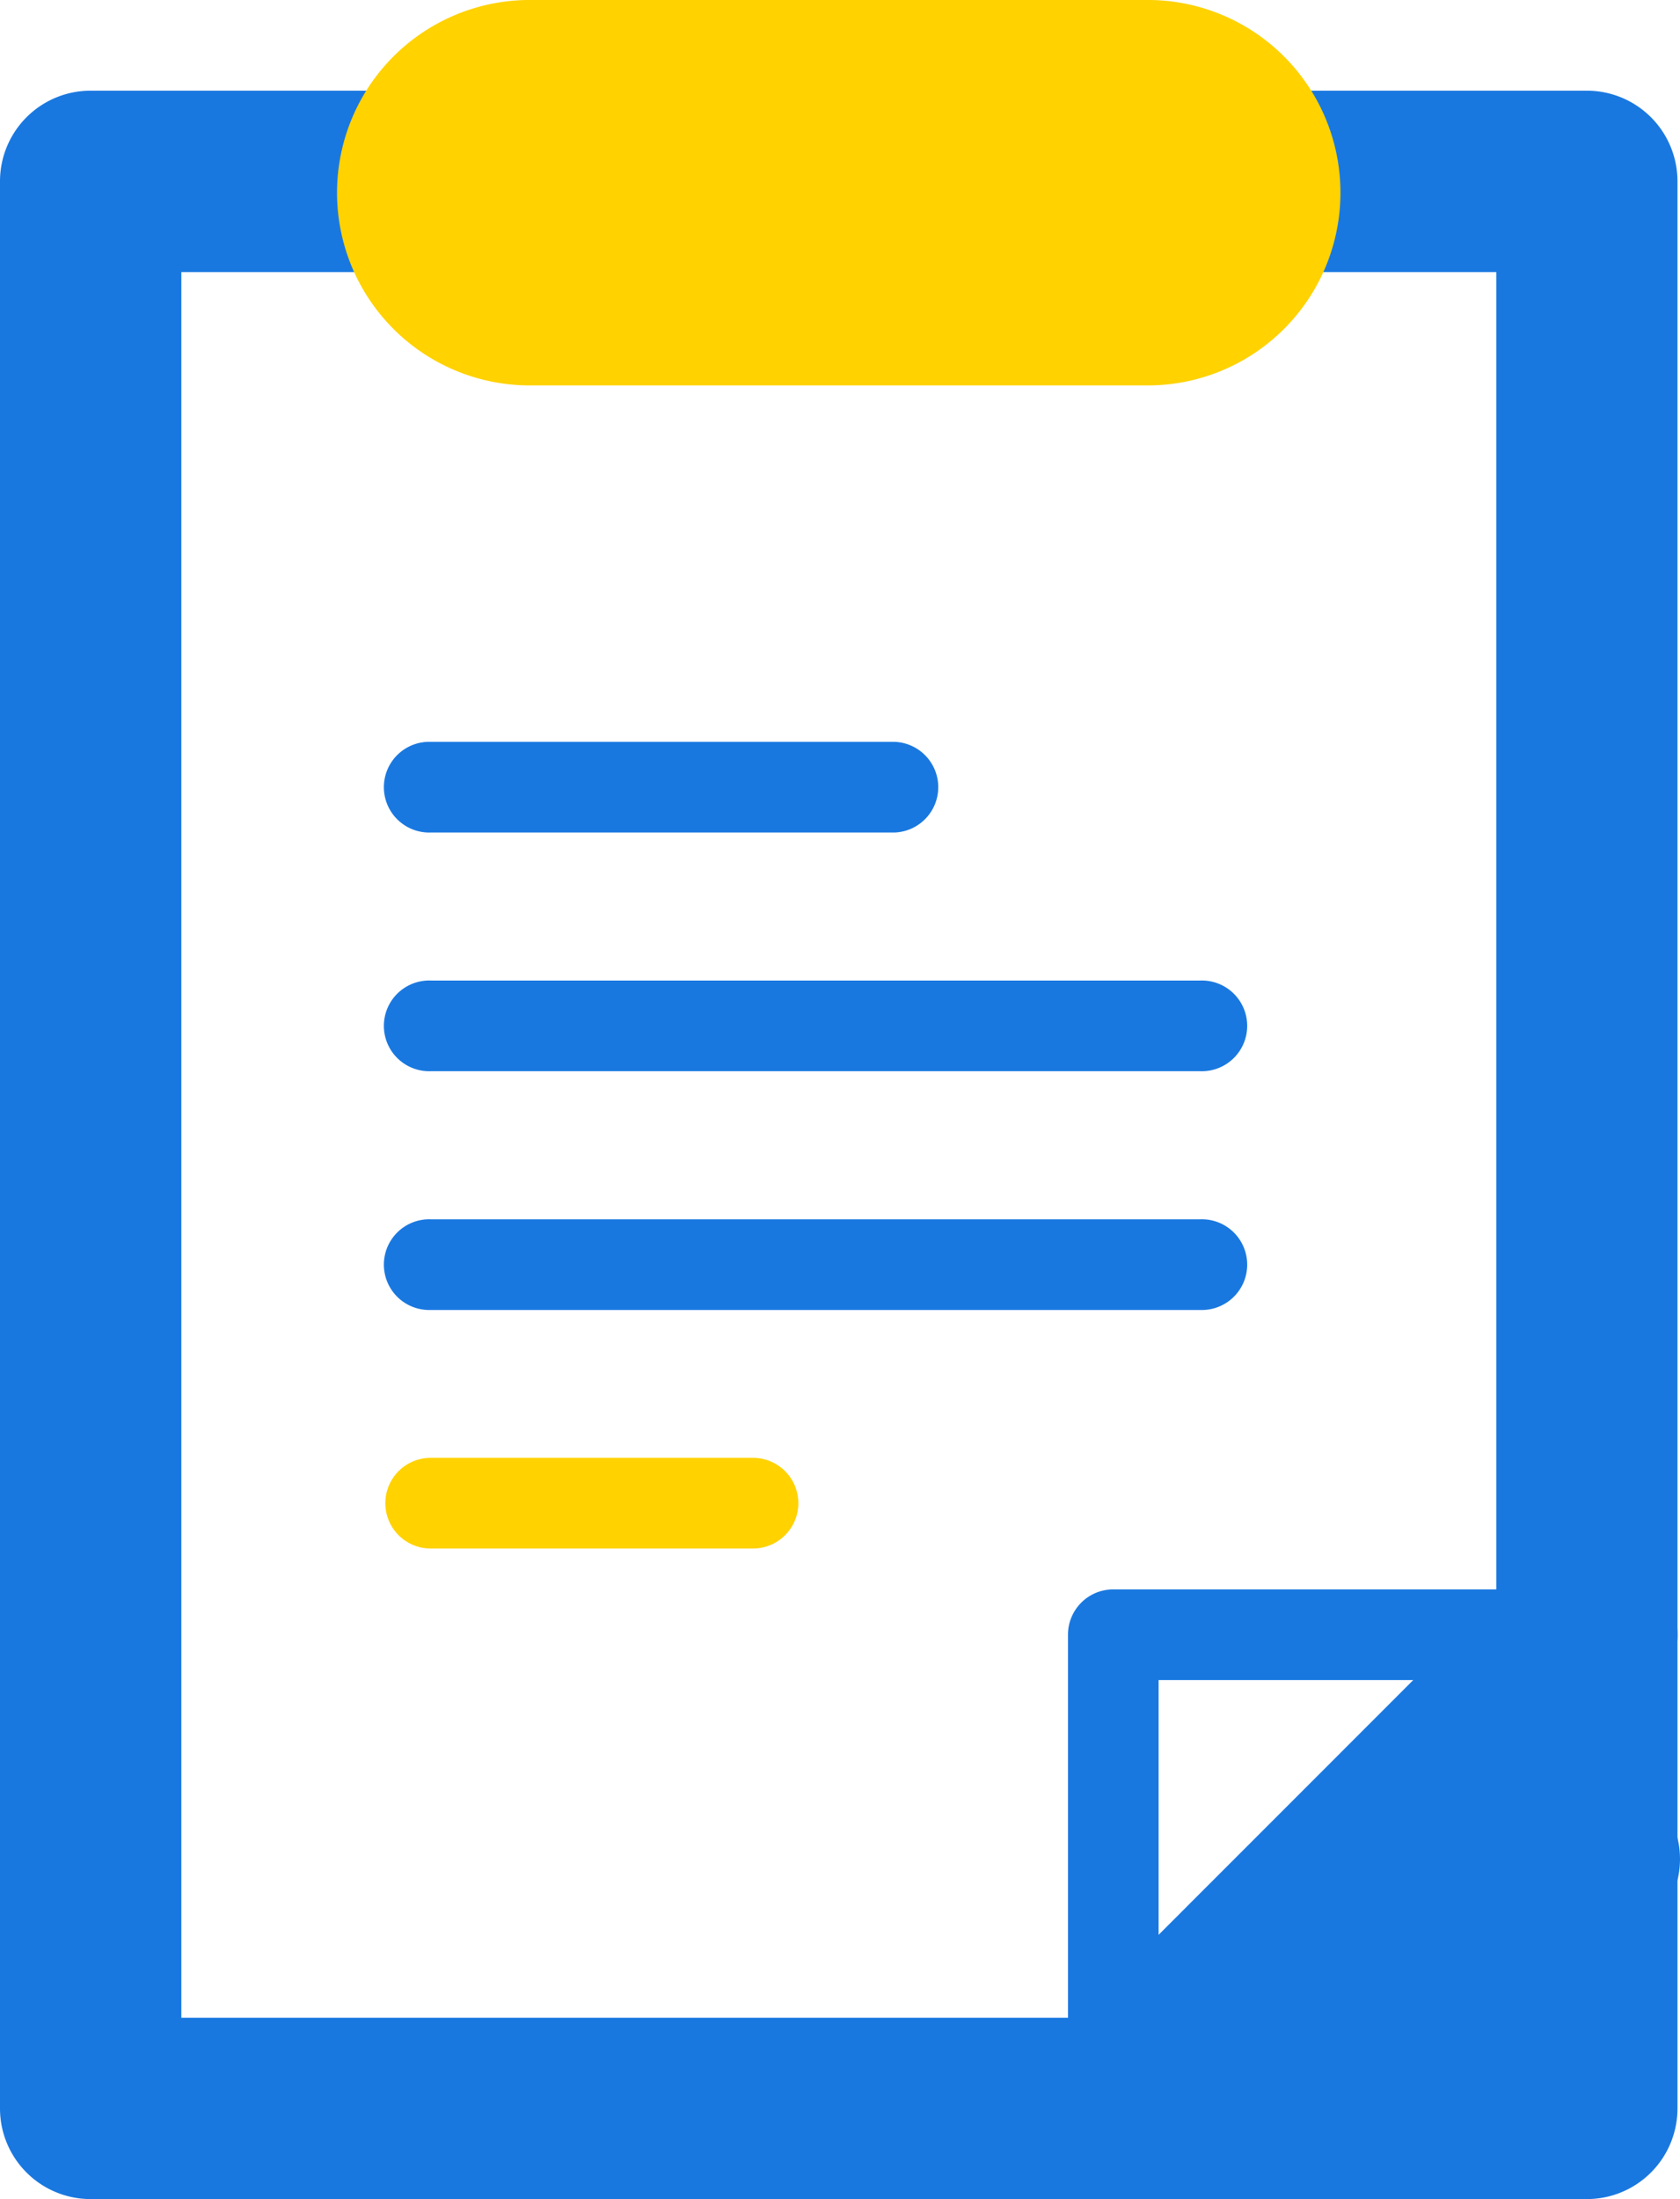
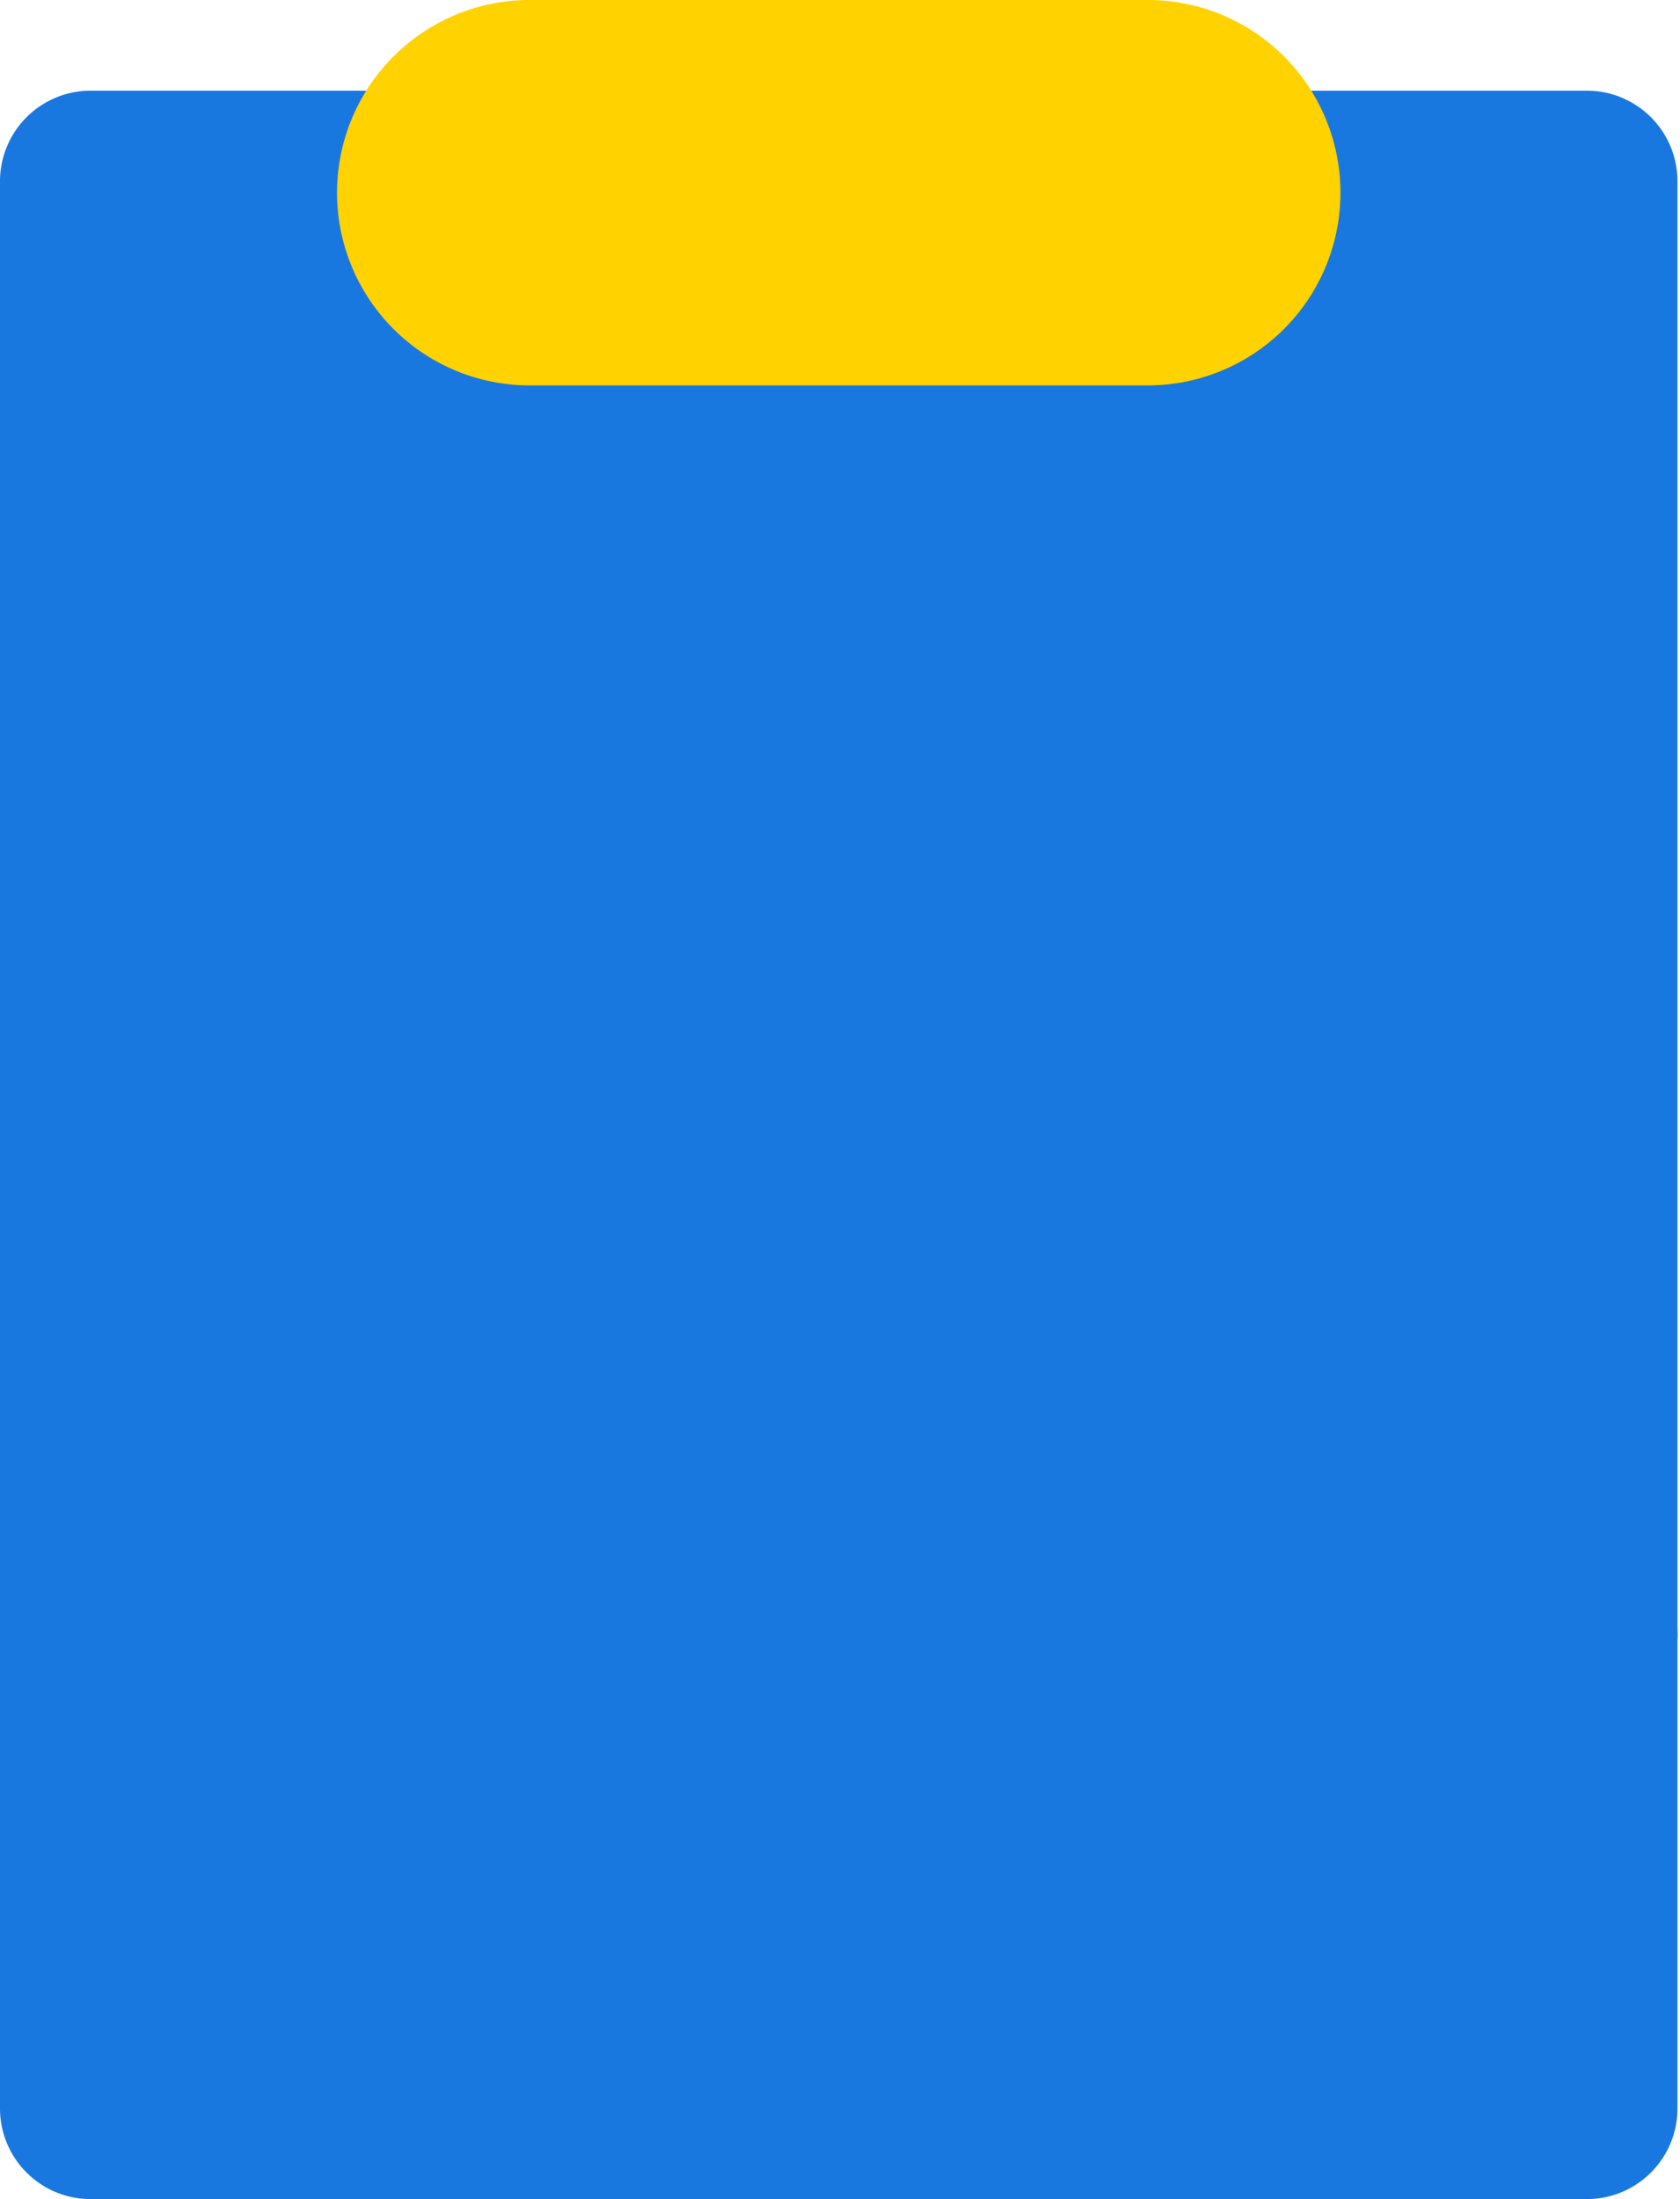
<svg xmlns="http://www.w3.org/2000/svg" width="36.668" height="47.993" viewBox="0 0 36.668 47.993">
  <path id="Path_283" data-name="Path 283" d="M24.3,47a.988.988,0,0,1-.99-.99V35.676a.988.988,0,0,1,.99-.989H34.634a.99.99,0,1,1,0,1.979H25.288v9.348a.991.991,0,0,1-.99.99" fill="#1978E0" />
  <path id="Path_284" data-name="Path 284" d="M24.3,47.993a1.98,1.98,0,0,1-1.4-3.379L33.235,34.276a1.979,1.979,0,0,1,2.8,2.8L25.7,47.413a1.97,1.97,0,0,1-1.4.58" fill="#1978E0" />
-   <path id="Path_285" data-name="Path 285" d="M29.246,47.993a1.98,1.98,0,0,1-1.4-3.379l5.442-5.442a1.979,1.979,0,1,1,2.8,2.8l-5.443,5.442a1.97,1.97,0,0,1-1.4.58" fill="#1978E0" />
  <path id="Path_286" data-name="Path 286" d="M19.521,18.169H9.4a.99.99,0,1,1,0-1.979h10.12a.99.99,0,0,1,0,1.979" fill="#1978E0" />
  <path id="Path_287" data-name="Path 287" d="M26.2,23.378H9.4a.99.99,0,1,1,0-1.979H26.2a.99.99,0,1,1,0,1.979" fill="#1978E0" />
  <path id="Path_288" data-name="Path 288" d="M26.2,28.589H9.4a.99.99,0,1,1,0-1.979H26.2a.99.99,0,1,1,0,1.979" fill="#1978E0" />
  <path id="Path_289" data-name="Path 289" d="M16.436,33.795H9.4a.989.989,0,1,1,0-1.979h7.035a.989.989,0,1,1,0,1.979" fill="#ffd200" />
-   <path id="Path_290" data-name="Path 290" d="M34.634,47.993H1.979A1.978,1.978,0,0,1,0,46.014V3.958A1.978,1.978,0,0,1,1.979,1.979H34.634a1.978,1.978,0,0,1,1.979,1.979V46.014a1.978,1.978,0,0,1-1.979,1.979M3.958,44.035h28.7V5.937H3.958Z" fill="#1978E0" />
+   <path id="Path_290" data-name="Path 290" d="M34.634,47.993H1.979A1.978,1.978,0,0,1,0,46.014V3.958A1.978,1.978,0,0,1,1.979,1.979H34.634a1.978,1.978,0,0,1,1.979,1.979V46.014a1.978,1.978,0,0,1-1.979,1.979M3.958,44.035V5.937H3.958Z" fill="#1978E0" />
  <path id="Path_291" data-name="Path 291" d="M24.986,8.411H11.627a4.206,4.206,0,1,1,0-8.411H24.986a4.206,4.206,0,1,1,0,8.411" fill="#ffd200" />
</svg>